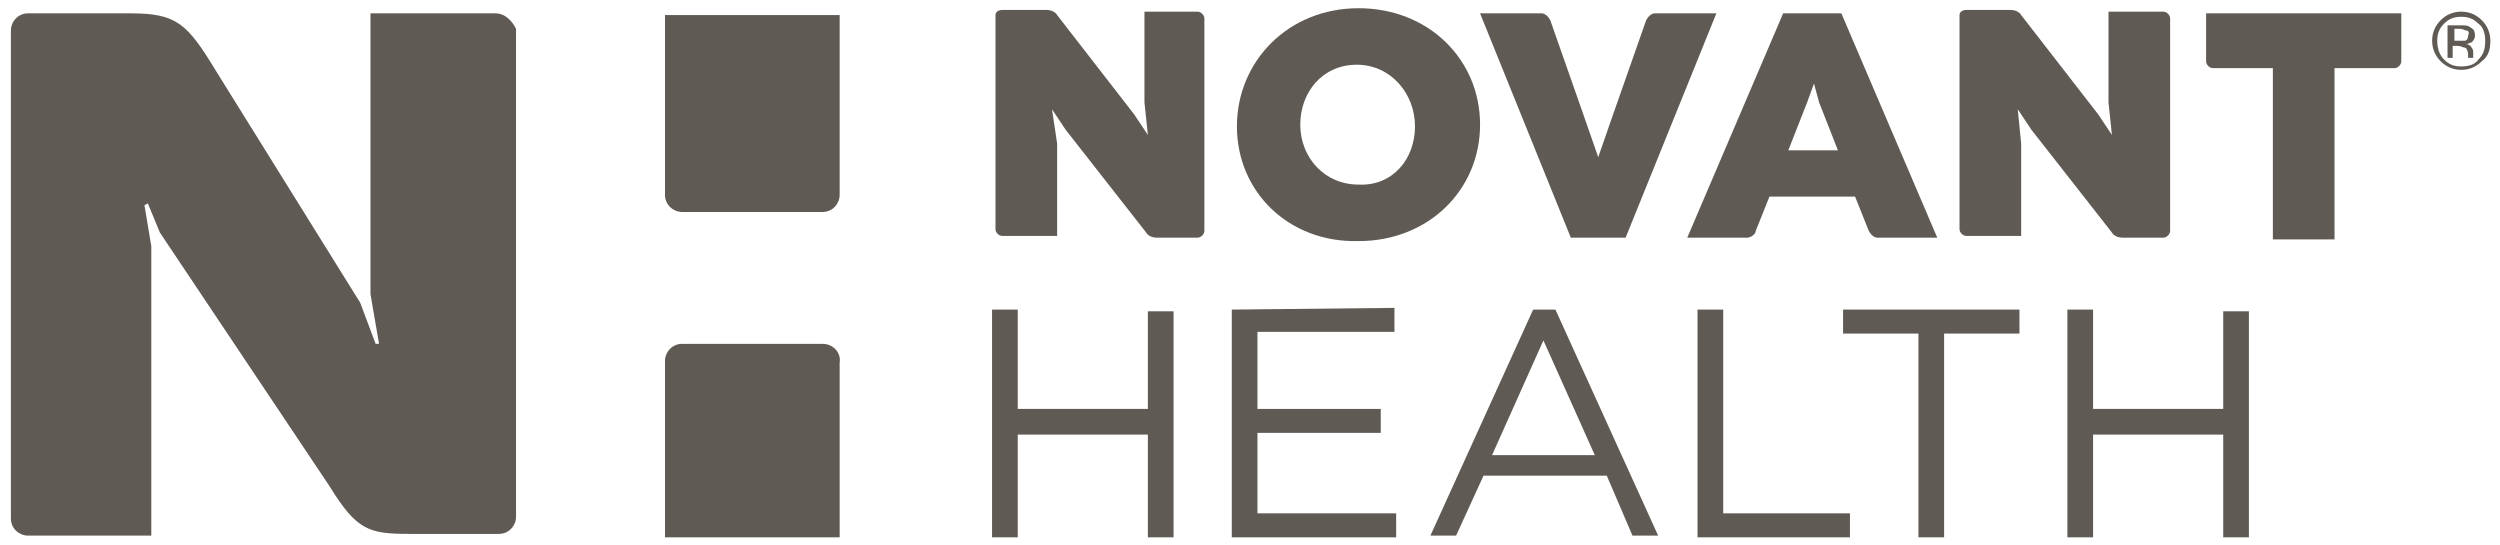
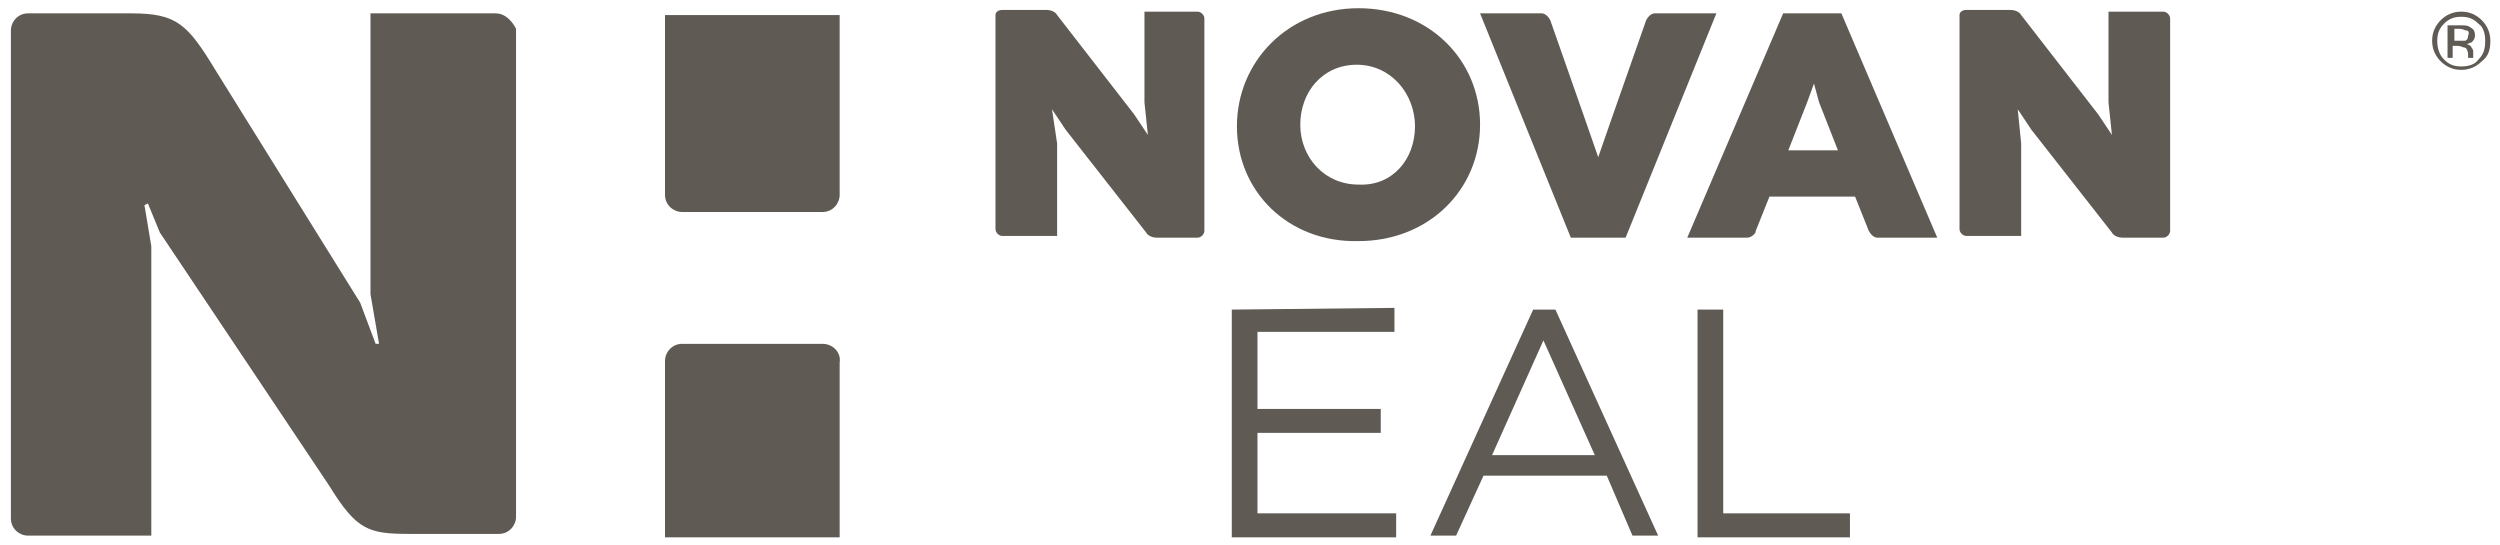
<svg xmlns="http://www.w3.org/2000/svg" xmlns:ns1="http://sodipodi.sourceforge.net/DTD/sodipodi-0.dtd" xmlns:ns2="http://www.inkscape.org/namespaces/inkscape" version="1.1" id="svg11445" x="0px" y="0px" viewBox="0 0 146 31.8" style="enable-background:new 0 0 146 31.8;" xml:space="preserve">
  <style type="text/css">
	.st0{fill:#5F5A54;}
</style>
  <ns1:namedview bordercolor="#666666" borderopacity="1.0" fit-margin-bottom="0" fit-margin-left="0" fit-margin-right="0" fit-margin-top="0" id="base" ns2:current-layer="layer1" ns2:cx="72.479865" ns2:cy="15.421713" ns2:document-units="mm" ns2:pageopacity="0.0" ns2:pageshadow="2" ns2:window-height="744" ns2:window-maximized="1" ns2:window-width="1280" ns2:window-x="-4" ns2:window-y="-4" ns2:zoom="6.1879254" pagecolor="#ffffff" showgrid="false" units="px">
	</ns1:namedview>
  <g id="layer1" transform="translate(6.704,-144.488)" ns2:groupmode="layer" ns2:label="Layer 1">
    <g id="g11596" transform="translate(0.132,-0.132)">
-       <path id="path10728" ns2:connector-curvature="0" class="st0" d="M60.2,162.7v5.8h-7.6v-5.8h-1.5V176h1.5v-6h7.6v6h1.5v-13.2    H60.2z" />
-       <path id="path10732" ns2:connector-curvature="0" class="st0" d="M123,162.7v5.8h-7.6v-5.8h-1.5V176h1.5v-6h7.6v6h1.5v-13.2    H123z" />
      <path id="path10736" ns2:connector-curvature="0" class="st0" d="M65.1,162.7V176h9.6v-1.4h-8.1v-4.7h7.2v-1.4h-7.2v-4.5h8    v-1.4L65.1,162.7z" />
      <path id="path10740" ns2:connector-curvature="0" class="st0" d="M82.7,162.7l-6,13.2h1.5l1.6-3.5h7.2l1.5,3.5H90l-6-13.2    H82.7z M83.3,164.5l3,6.7h-6L83.3,164.5z" />
      <path id="path10744" ns2:connector-curvature="0" class="st0" d="M92.3,162.7V176h8.9v-1.4h-7.4v-11.9L92.3,162.7z" />
-       <path id="path10748" ns2:connector-curvature="0" class="st0" d="M100.8,162.7v1.4h4.4V176h1.5v-11.9h4.4v-1.4H100.8z" />
      <path id="path10760" ns2:connector-curvature="0" class="st0" d="M75.8,152L75.8,152c0-1.9-1.4-3.6-3.4-3.6    c-2,0-3.3,1.6-3.3,3.5v0c0,1.9,1.4,3.5,3.4,3.5C74.5,155.5,75.8,153.9,75.8,152 M65.4,152L65.4,152c0-3.8,3-6.9,7.1-6.9    c4.1,0,7.1,3,7.1,6.8v0c0,3.8-3,6.8-7.1,6.8C68.4,158.8,65.4,155.8,65.4,152" />
      <path id="path10764" ns2:connector-curvature="0" class="st0" d="M54.6,151l0.8,1.2l4.7,6c0.1,0.2,0.4,0.3,0.6,0.3h2.4    c0.2,0,0.4-0.2,0.4-0.4v-0.4v-12c0-0.2-0.2-0.4-0.4-0.4H60v5.3l0.2,1.9l-0.8-1.2l-4.5-5.8c-0.1-0.2-0.4-0.3-0.6-0.3h-2.6    c-0.2,0-0.4,0.1-0.4,0.3v12.5c0,0.2,0.2,0.4,0.4,0.4h3.2V153L54.6,151z" />
      <path id="path10768" ns2:connector-curvature="0" class="st0" d="M111,151l0.8,1.2l4.7,6c0.1,0.2,0.4,0.3,0.6,0.3h2.4    c0.2,0,0.4-0.2,0.4-0.4v-0.4v-12c0-0.2-0.2-0.4-0.4-0.4h-3.2v5.3l0.2,1.9l-0.8-1.2l-4.5-5.8c-0.1-0.2-0.4-0.3-0.6-0.3h-2.6    c-0.2,0-0.4,0.1-0.4,0.3v12.5c0,0.2,0.2,0.4,0.4,0.4h3.2V153L111,151z" />
      <path id="path10772" ns2:connector-curvature="0" class="st0" d="M89.8,145.4c-0.2,0-0.4,0.2-0.5,0.4l-2,5.7l-0.8,2.3    l-0.8-2.3l-2-5.7c-0.1-0.2-0.3-0.4-0.5-0.4h-3.6l5.3,13.1h3.2l5.3-13.1H89.8z" />
      <path id="path10776" ns2:connector-curvature="0" class="st0" d="M97.6,153.4l1.1-2.8l0.4-1.1l0.3,1.1l1.1,2.8H97.6z     M97.3,145.4l-5.6,13.1h3.5c0.2,0,0.5-0.2,0.5-0.4l0.8-2h5l0.8,2c0.1,0.2,0.3,0.4,0.5,0.4h3.5l-5.6-13.1H97.3z" />
-       <path id="path10780" ns2:connector-curvature="0" class="st0" d="M125.9,158.6h3.6v-10h3.5c0.2,0,0.4-0.2,0.4-0.4v-2.8H122    v2.8c0,0.2,0.2,0.4,0.4,0.4h3.5V158.6z" />
      <path id="path10784" ns2:connector-curvature="0" class="st0" d="M22.1,145.4h-7.3v16.4l0.5,2.9l-0.2,0l-0.9-2.4l-8.4-13.5    c-1.7-2.8-2.3-3.4-5-3.4h-6c-0.6,0-1,0.5-1,1v28.5c0,0.6,0.5,1,1,1h7.2v-16.9l-0.4-2.4l0.2-0.1l0.7,1.7l9.9,14.8    c1.6,2.6,2.3,2.8,4.7,2.8h5.2c0.6,0,1-0.5,1-1v-28.5C23.1,145.9,22.7,145.4,22.1,145.4" />
      <path id="path10788" ns2:connector-curvature="0" class="st0" d="M32,145.4V156c0,0.6,0.5,1,1,1h8.2c0.6,0,1-0.5,1-1v-10.5    H32z" />
      <path id="path10792" ns2:connector-curvature="0" class="st0" d="M41.2,164.7h-8.2c-0.6,0-1,0.5-1,1V176h10.2v-10.2    C42.3,165.2,41.8,164.7,41.2,164.7" />
      <path id="path10796" ns2:connector-curvature="0" class="st0" d="M137.2,146.4c-0.1,0-0.2-0.1-0.4-0.1h-0.3v0.7h0.3    c0.1,0,0.2,0,0.3,0c0.1,0,0.2-0.1,0.2-0.3C137.4,146.5,137.3,146.4,137.2,146.4 M136.9,146.1c0.2,0,0.4,0,0.5,0.1    c0.2,0.1,0.3,0.2,0.3,0.5c0,0.2-0.1,0.3-0.2,0.4c-0.1,0-0.2,0.1-0.3,0.1c0.1,0,0.3,0.1,0.3,0.2c0.1,0.1,0.1,0.2,0.1,0.3v0.1    c0,0,0,0.1,0,0.1c0,0,0,0.1,0,0.1l0,0h-0.3c0,0,0,0,0,0c0,0,0,0,0,0l0-0.1v-0.1c0-0.2-0.1-0.4-0.2-0.4c-0.1,0-0.2-0.1-0.4-0.1    h-0.3v0.7h-0.3v-1.9L136.9,146.1z M135.9,146c-0.3,0.3-0.4,0.6-0.4,1c0,0.4,0.1,0.8,0.4,1.1c0.3,0.3,0.6,0.4,1,0.4    c0.4,0,0.8-0.1,1-0.4c0.3-0.3,0.4-0.6,0.4-1.1c0-0.4-0.1-0.8-0.4-1c-0.3-0.3-0.6-0.4-1-0.4C136.5,145.6,136.2,145.7,135.9,146     M138.1,148.2c-0.3,0.3-0.7,0.5-1.2,0.5c-0.5,0-0.9-0.2-1.2-0.5c-0.3-0.3-0.5-0.7-0.5-1.2c0-0.5,0.2-0.9,0.5-1.2    c0.3-0.3,0.7-0.5,1.2-0.5c0.5,0,0.9,0.2,1.2,0.5c0.3,0.3,0.5,0.7,0.5,1.2C138.6,147.5,138.5,147.9,138.1,148.2" />
    </g>
  </g>
</svg>